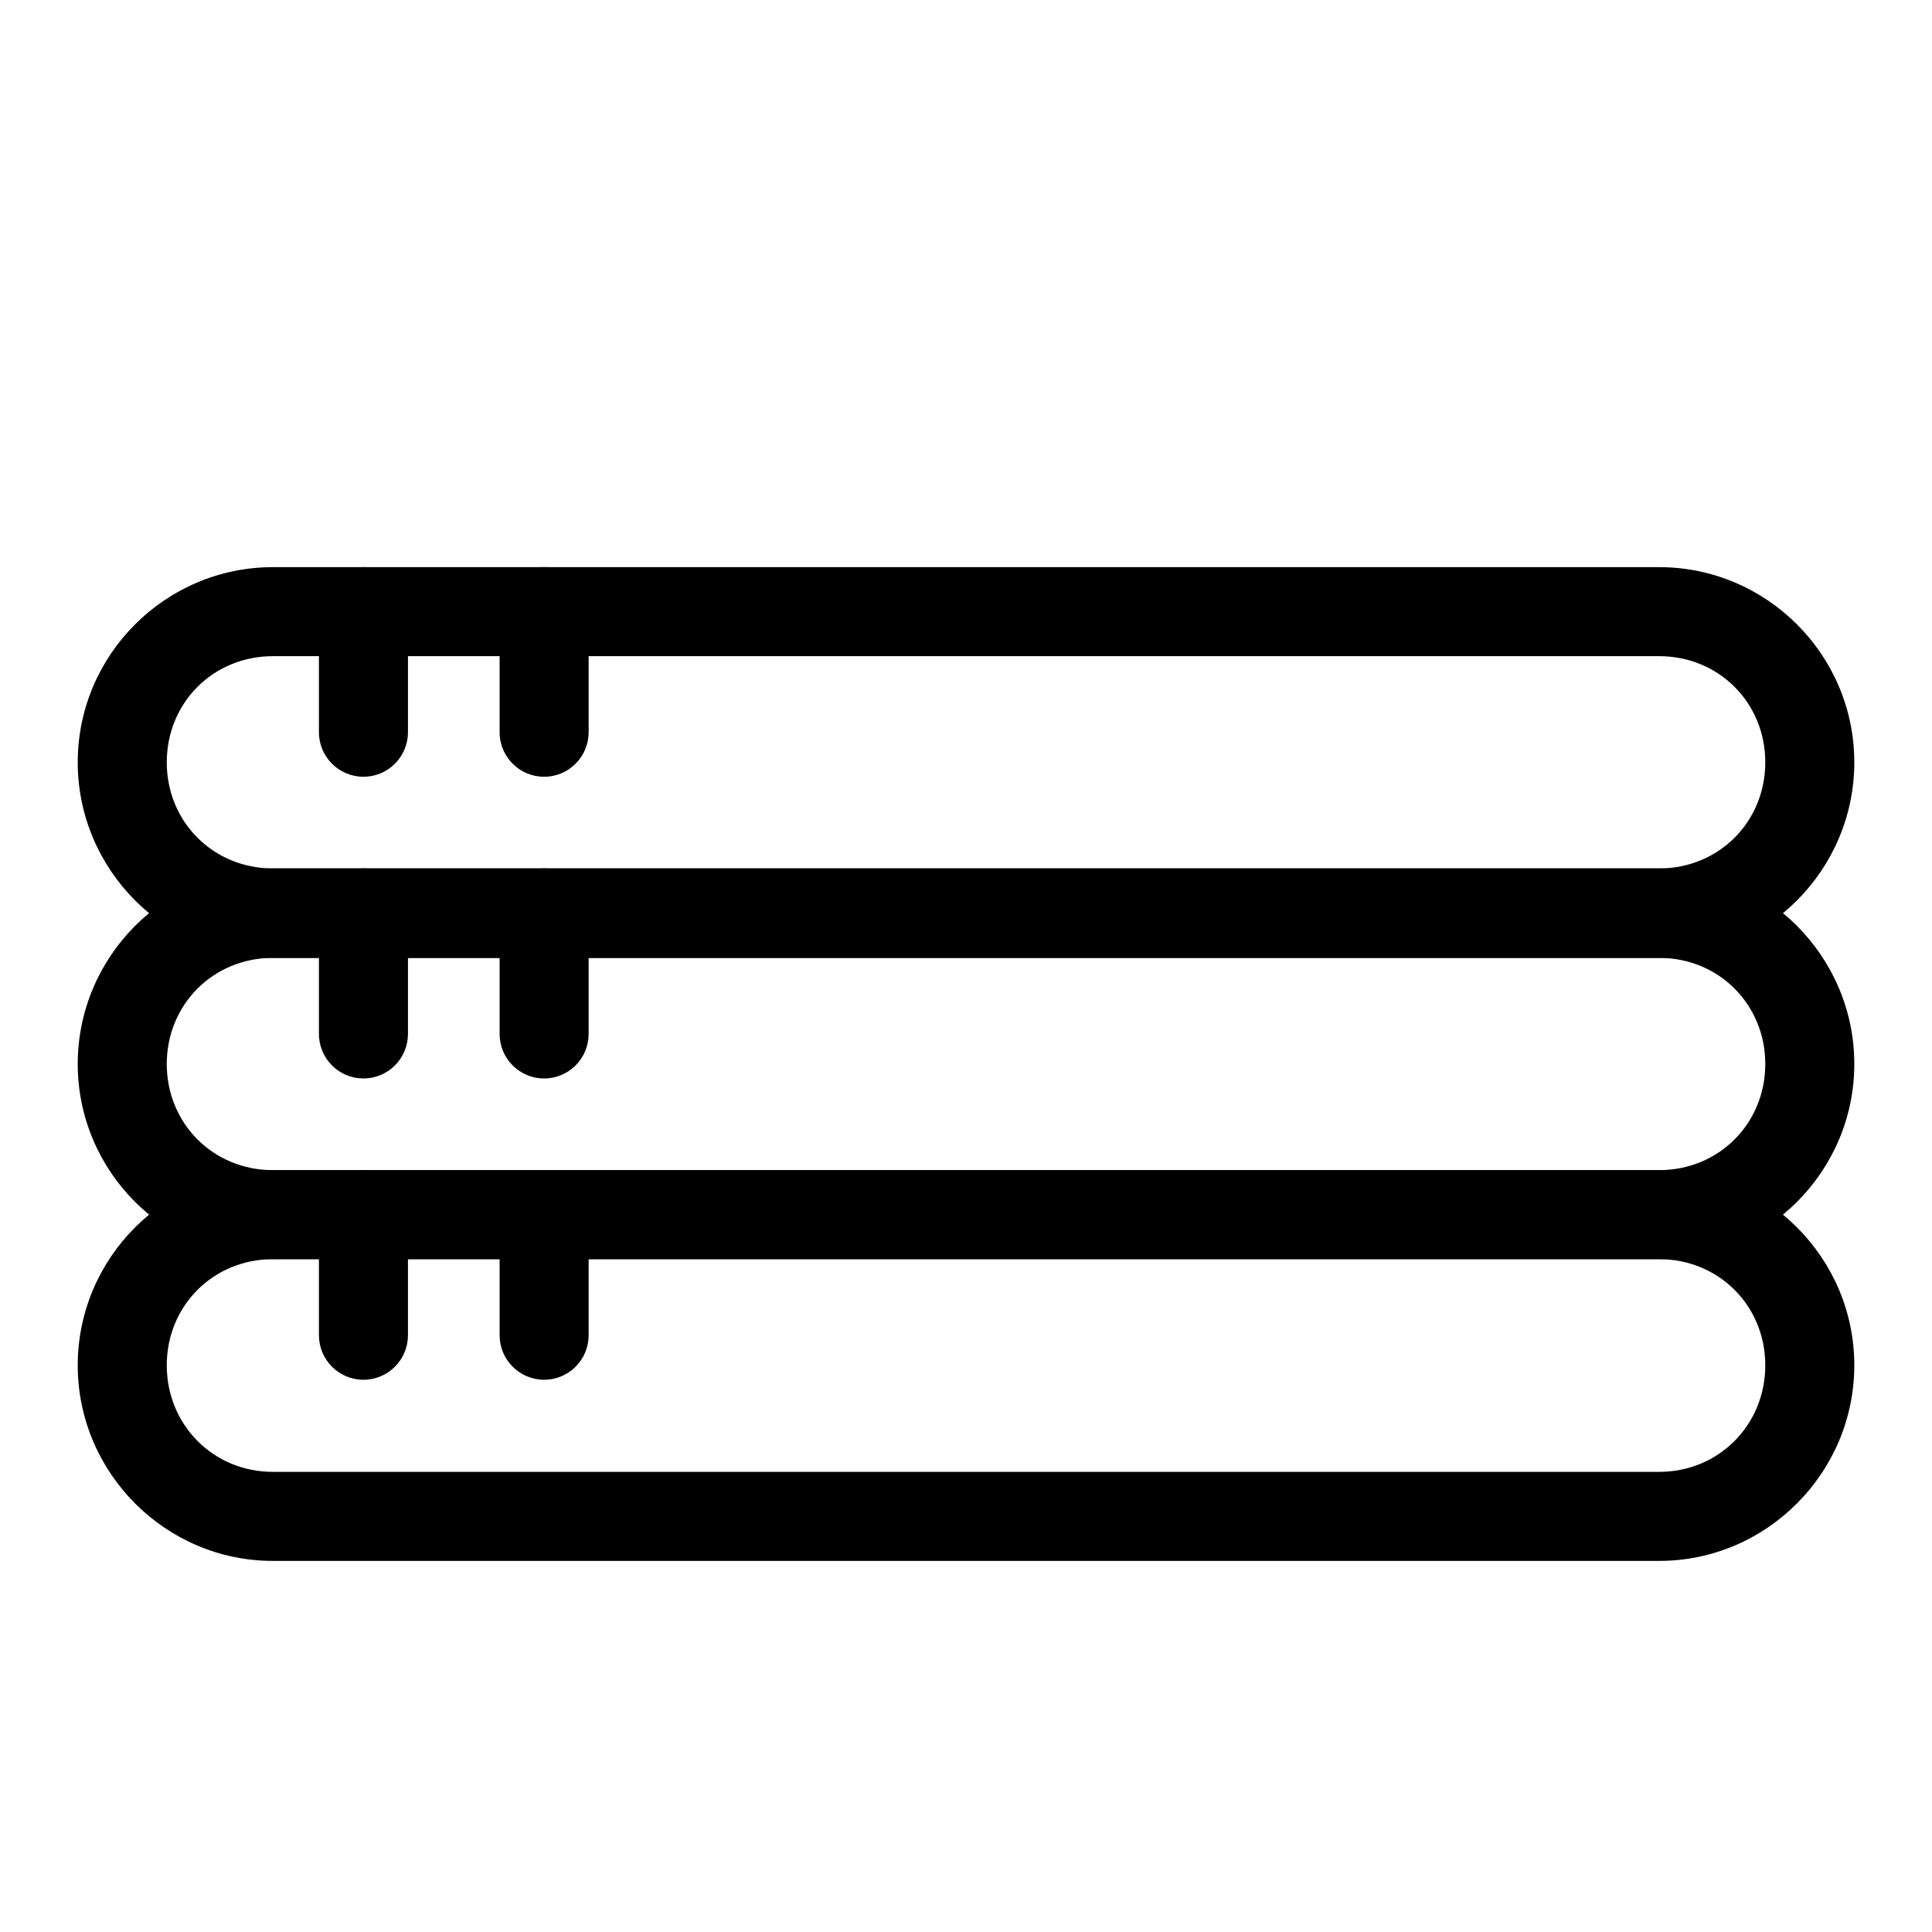
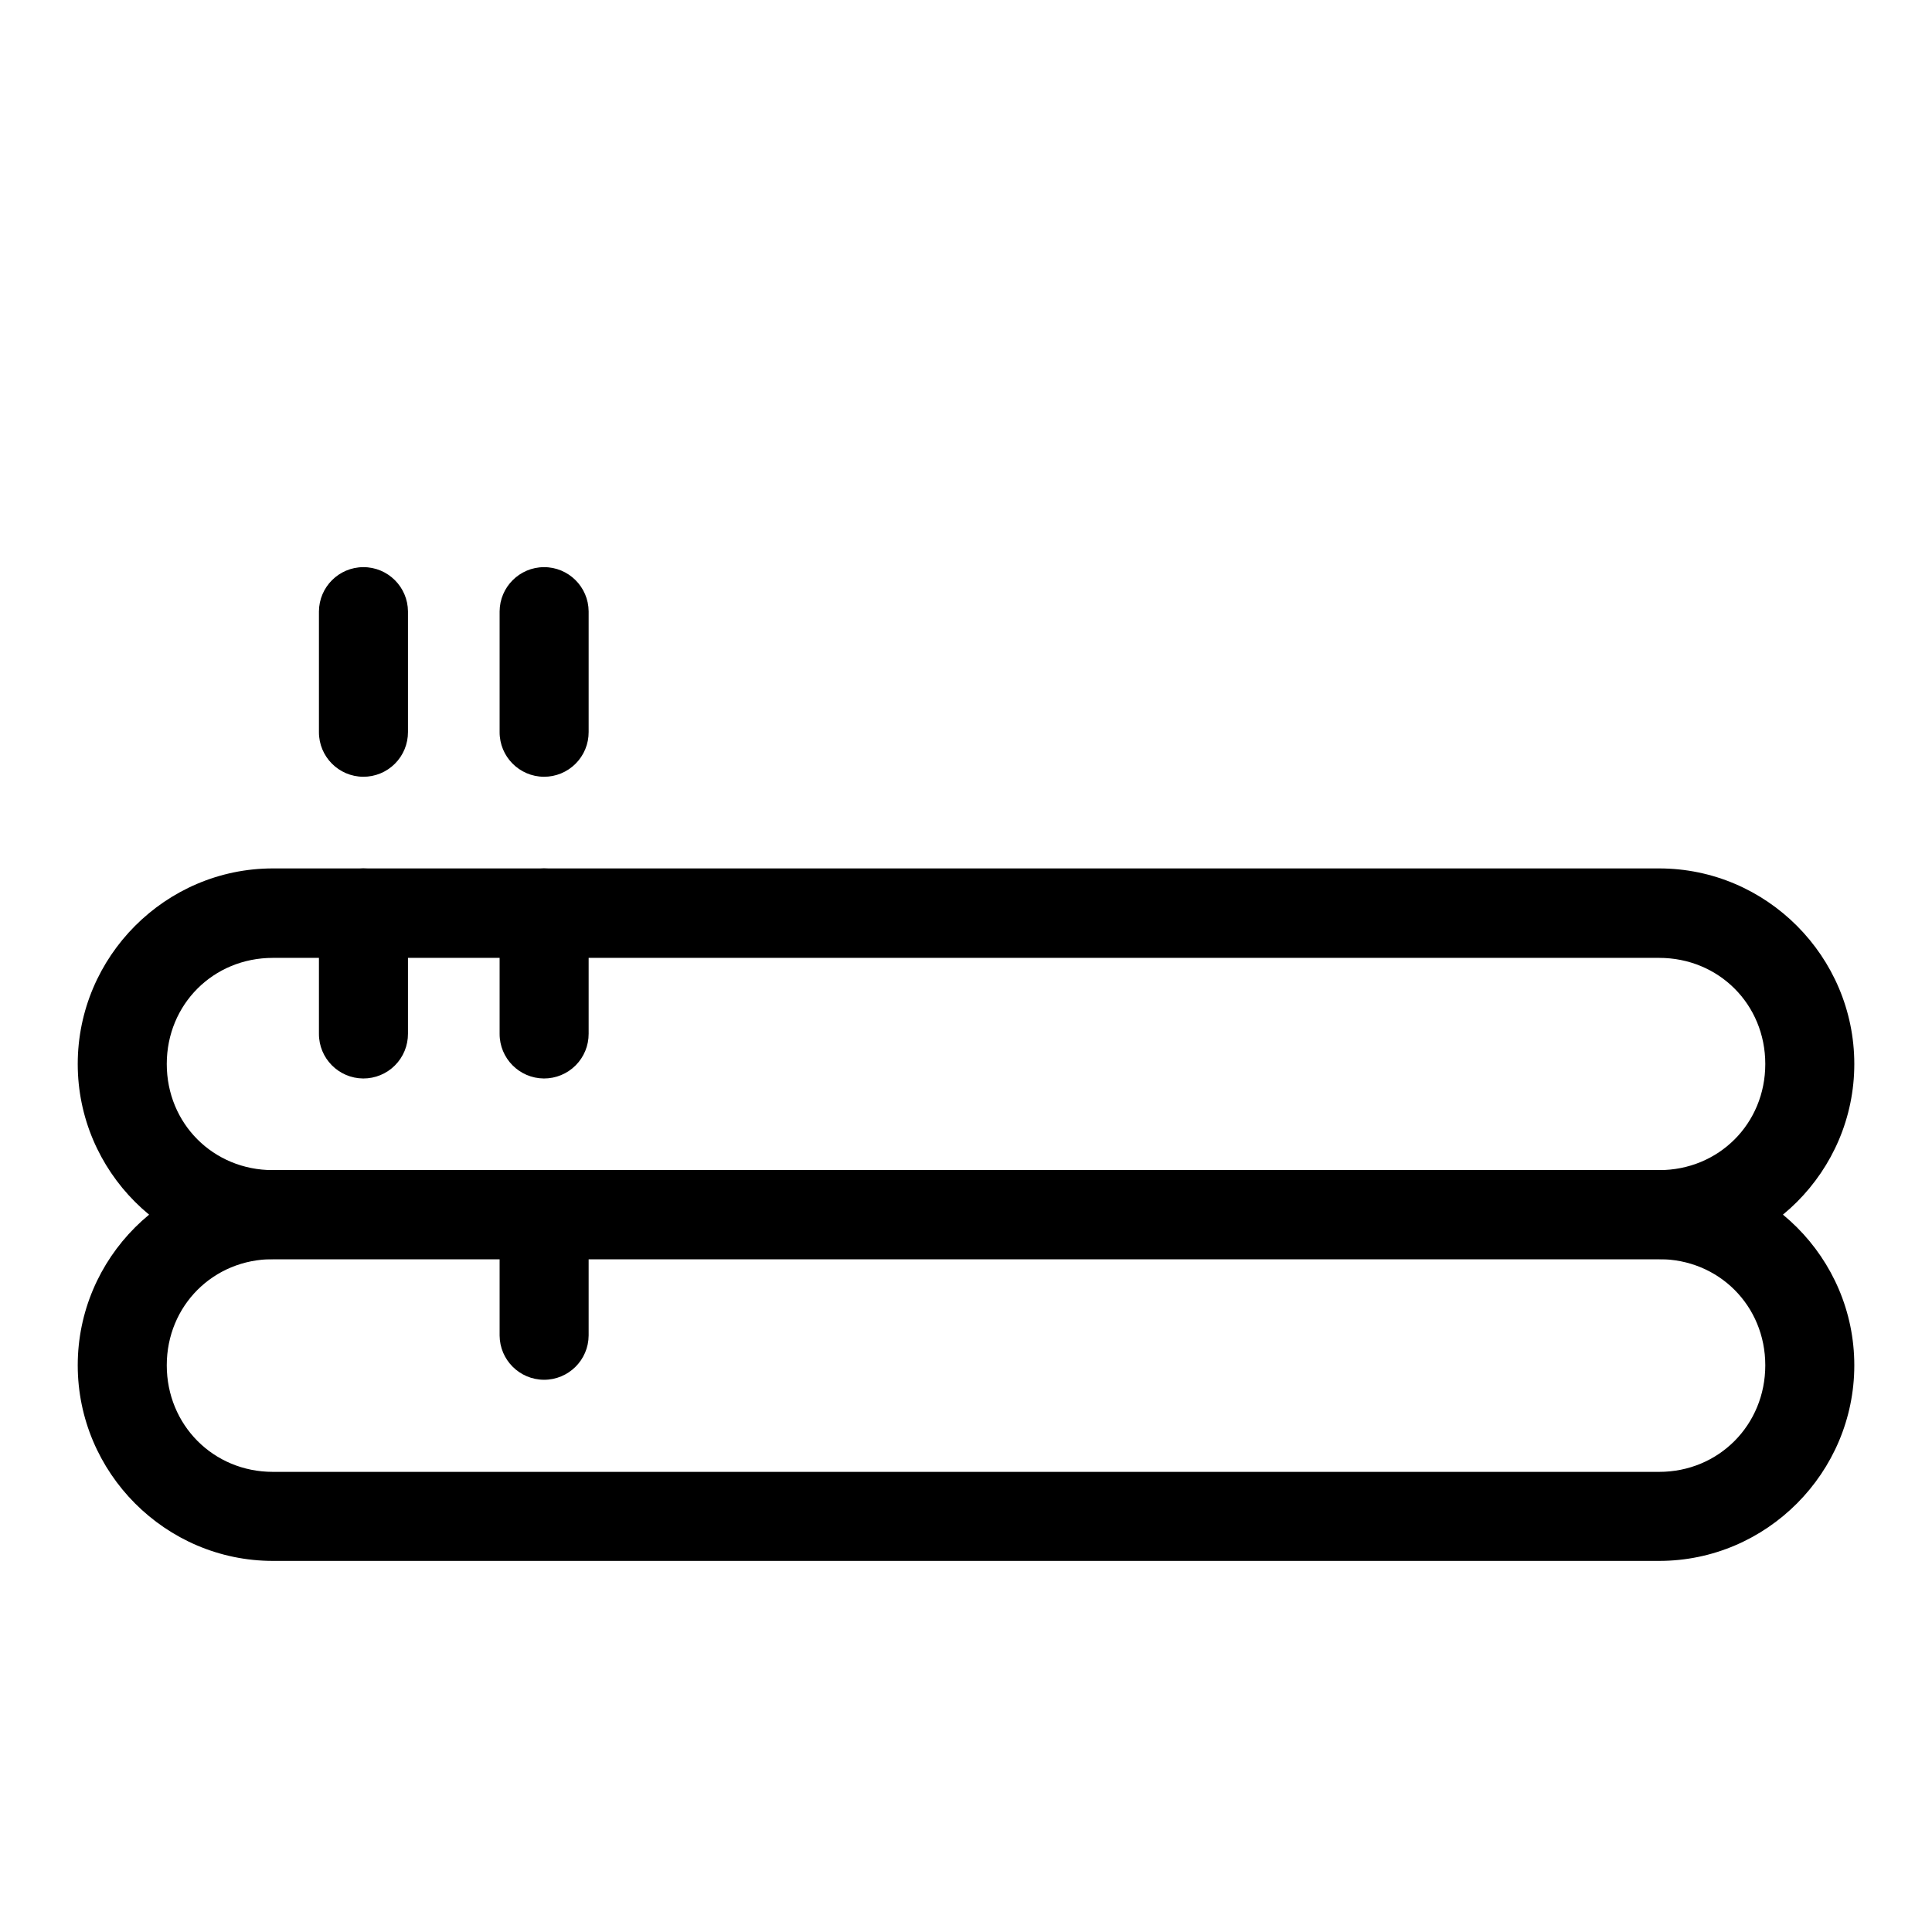
<svg xmlns="http://www.w3.org/2000/svg" fill="#000000" width="800px" height="800px" version="1.1" viewBox="144 144 512 512">
  <g>
-     <path d="m216.32 294.3c-28.473 0-51.719 23.242-51.719 51.719 0 28.473 23.246 51.832 51.719 51.832h367.37c28.477 0 51.719-23.359 51.719-51.832 0-28.477-23.242-51.719-51.719-51.719zm0 23.59h367.37c15.801 0 28.129 12.328 28.129 28.129 0 15.797-12.328 28.125-28.129 28.125h-367.37c-15.801 0-28.125-12.328-28.125-28.125 0-15.801 12.324-28.129 28.125-28.129z" />
    <path d="m240.26 294.3c-6.469 0.035-11.699 5.269-11.738 11.738v31.961c-0.027 6.512 5.227 11.816 11.738 11.852 3.148 0.016 6.168-1.23 8.395-3.457 2.227-2.227 3.473-5.25 3.461-8.395v-31.961c-0.039-6.512-5.344-11.766-11.855-11.738z" />
    <path d="m288.14 294.3c-6.469 0.035-11.699 5.269-11.738 11.738v31.961c-0.027 6.512 5.227 11.816 11.738 11.852 3.148 0.016 6.168-1.23 8.395-3.457 2.227-2.227 3.473-5.25 3.461-8.395v-31.961c-0.039-6.512-5.344-11.766-11.855-11.738z" />
    <path d="m216.32 374.14c-28.473 0-51.719 23.359-51.719 51.832 0 28.473 23.246 51.719 51.719 51.719h367.37c28.477 0 51.719-23.246 51.719-51.719 0-28.473-23.242-51.832-51.719-51.832zm0 23.707h367.37c15.801 0 28.129 12.328 28.129 28.125 0 15.801-12.328 28.125-28.129 28.125h-367.37c-15.801 0-28.125-12.324-28.125-28.125 0-15.797 12.324-28.125 28.125-28.125z" />
    <path d="m240.26 374.14c-6.512 0.039-11.766 5.34-11.738 11.852v31.961c-0.027 6.516 5.227 11.816 11.738 11.855 3.148 0.012 6.168-1.23 8.395-3.457 2.227-2.227 3.473-5.25 3.461-8.398v-31.961c0.012-3.144-1.234-6.168-3.461-8.395-2.227-2.227-5.246-3.473-8.395-3.457z" />
    <path d="m288.14 374.14c-6.512 0.039-11.766 5.34-11.738 11.852v31.961c-0.027 6.516 5.227 11.816 11.738 11.855 3.148 0.012 6.168-1.23 8.395-3.457 2.227-2.227 3.473-5.25 3.461-8.398v-31.961c0.012-3.144-1.234-6.168-3.461-8.395-2.227-2.227-5.246-3.473-8.395-3.457z" />
    <path d="m216.32 454.1c-28.473 0-51.719 23.246-51.719 51.719 0 28.473 23.246 51.836 51.719 51.836h367.37c28.477 0 51.719-23.363 51.719-51.836 0-28.473-23.242-51.719-51.719-51.719zm0 23.594h367.37c15.801 0 28.129 12.328 28.129 28.125 0 15.801-12.328 28.242-28.129 28.242h-367.37c-15.801 0-28.125-12.441-28.125-28.242 0-15.797 12.324-28.125 28.125-28.125z" />
-     <path d="m240.26 454.1c-6.512 0.039-11.766 5.344-11.738 11.855v31.961c0.039 6.469 5.269 11.699 11.738 11.738 6.512 0.027 11.816-5.227 11.855-11.738v-31.961c0.012-3.148-1.234-6.168-3.461-8.395-2.227-2.227-5.246-3.473-8.395-3.461z" />
    <path d="m288.14 454.1c-6.512 0.039-11.766 5.344-11.738 11.855v31.961c0.039 6.469 5.269 11.699 11.738 11.738 6.512 0.027 11.816-5.227 11.855-11.738v-31.961c0.012-3.148-1.234-6.168-3.461-8.395-2.227-2.227-5.246-3.473-8.395-3.461z" />
  </g>
</svg>